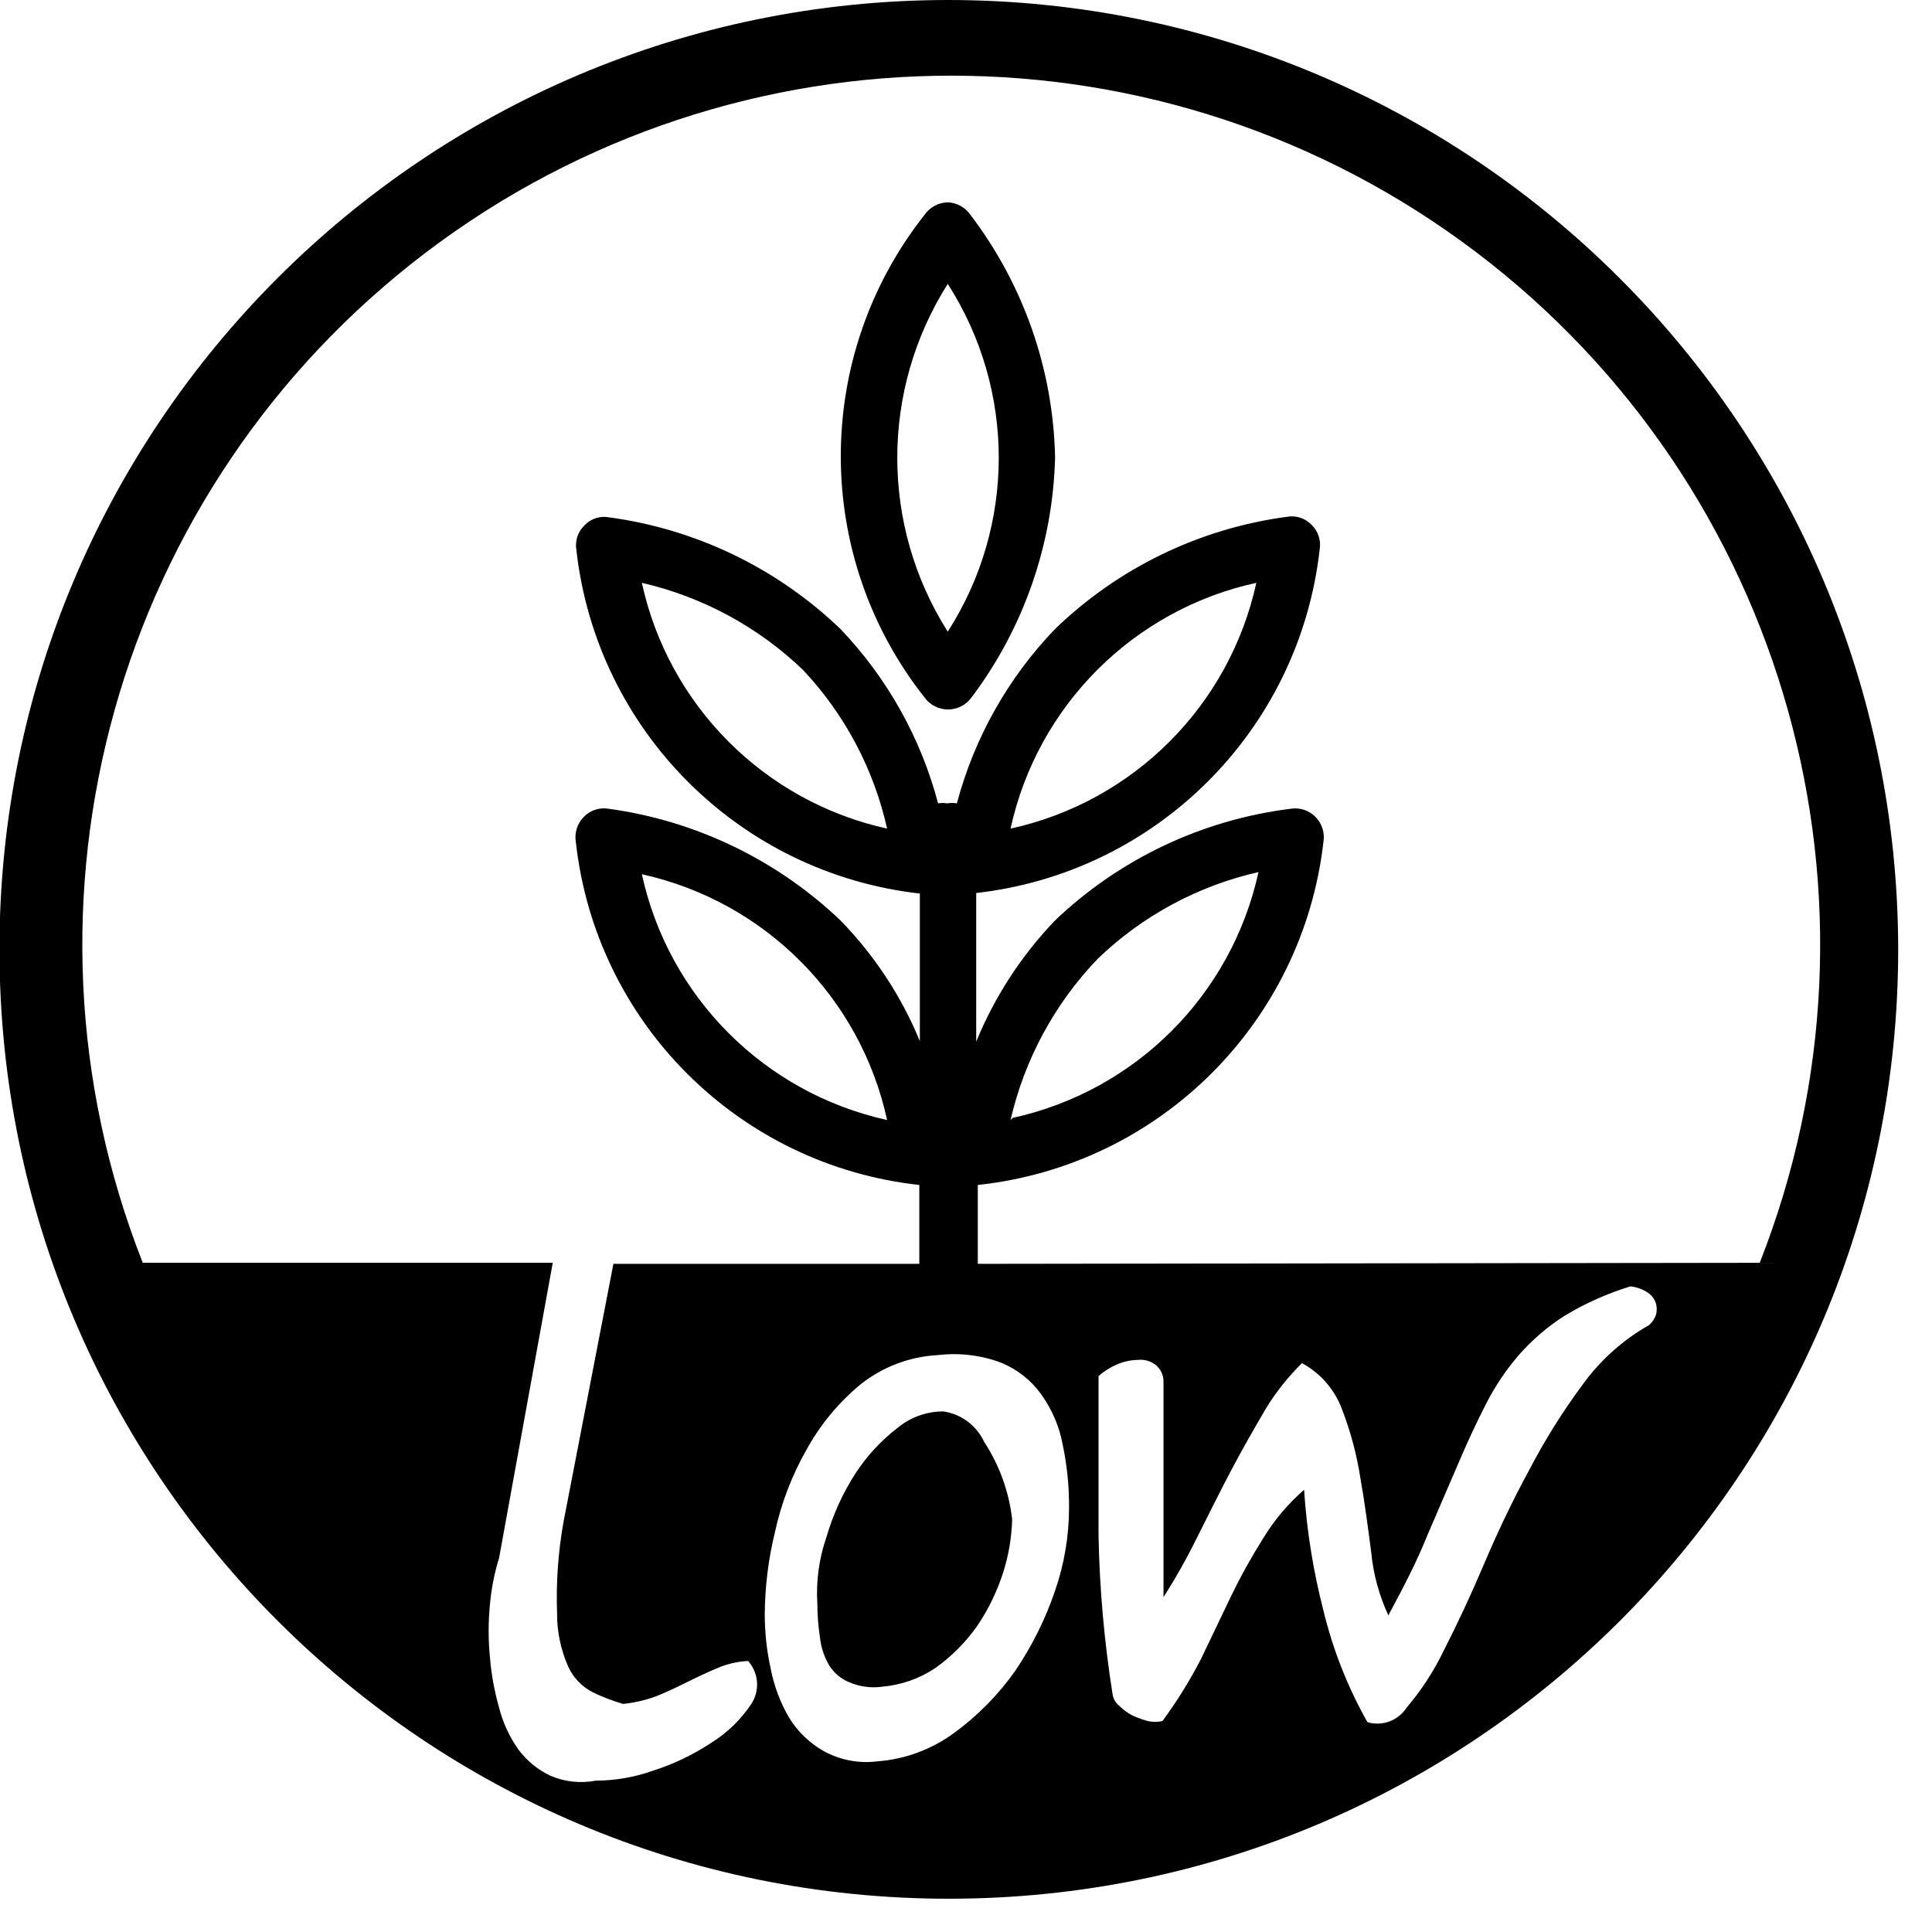
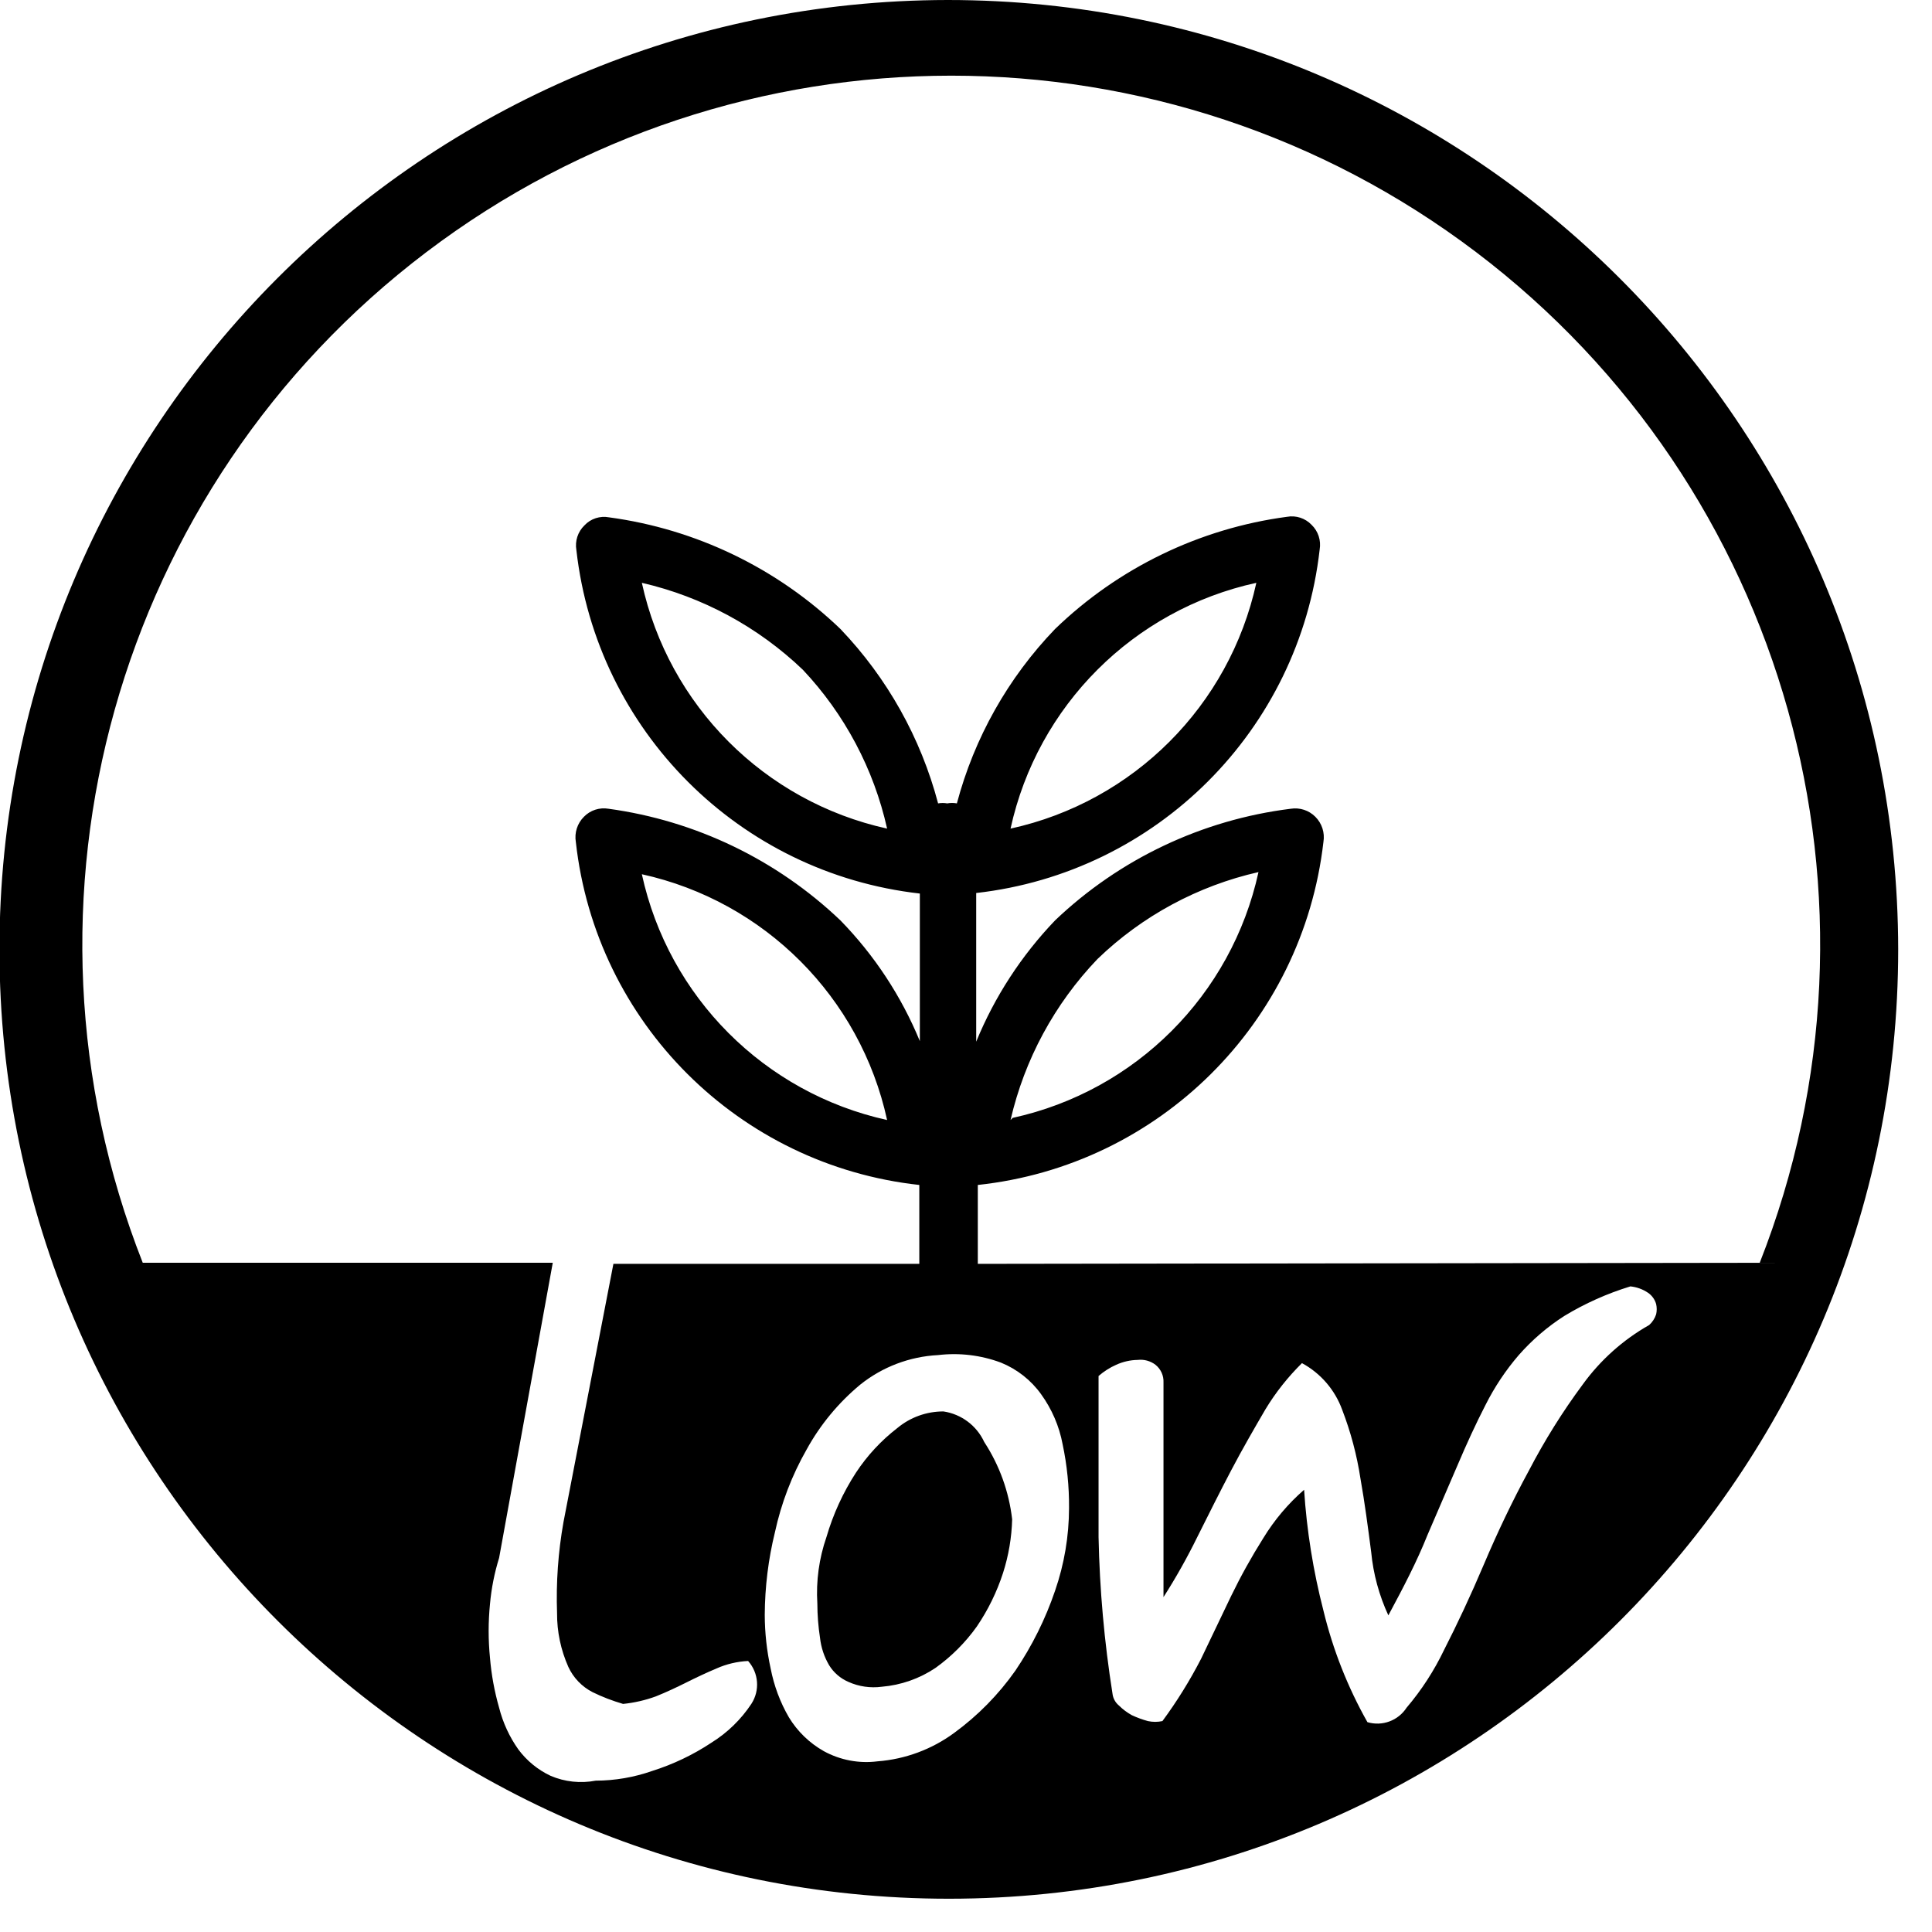
<svg xmlns="http://www.w3.org/2000/svg" width="36px" height="36px" viewBox="0 0 36 36" version="1.1">
  <g id="Page-1" stroke="none" stroke-width="1" fill="none" fill-rule="evenodd">
    <g id="PICTO-EXKI" transform="translate(-1, 0)" fill="#000000">
      <path d="M18.58,26.3 C18.266,26.299 17.961,26.409 17.72,26.61 C17.419,26.842 17.159,27.123 16.95,27.44 C16.709,27.811 16.524,28.215 16.4,28.64 C16.262,29.038 16.204,29.46 16.23,29.88 C16.231,30.094 16.247,30.308 16.28,30.52 C16.3,30.7 16.358,30.874 16.45,31.03 C16.535,31.168 16.661,31.276 16.81,31.34 C17.004,31.427 17.219,31.458 17.43,31.43 C17.788,31.4 18.132,31.28 18.43,31.08 C18.727,30.868 18.988,30.607 19.2,30.31 C19.41,30.002 19.575,29.665 19.69,29.31 C19.794,28.986 19.851,28.65 19.86,28.31 C19.801,27.796 19.623,27.303 19.34,26.87 C19.199,26.564 18.913,26.35 18.58,26.3 Z" id="Path" />
      <path d="M18.66,0 C8.893,0.011 0.983,7.936 0.99,17.703 C0.997,27.471 8.919,35.384 18.687,35.38 C28.454,35.376 36.37,27.457 36.37,17.69 C36.359,7.917 28.433,-6.23200682e-06 18.66,0 Z M20.66,29.64 C20.481,30.167 20.232,30.668 19.92,31.13 C19.606,31.576 19.221,31.968 18.78,32.29 C18.363,32.597 17.867,32.781 17.35,32.82 C17.005,32.864 16.655,32.797 16.35,32.63 C16.083,32.479 15.859,32.262 15.7,32 C15.536,31.718 15.422,31.41 15.36,31.09 C15.288,30.762 15.251,30.426 15.25,30.09 C15.253,29.571 15.316,29.054 15.44,28.55 C15.557,28.01 15.756,27.49 16.03,27.01 C16.284,26.547 16.624,26.137 17.03,25.8 C17.444,25.469 17.951,25.277 18.48,25.25 C18.876,25.203 19.277,25.251 19.65,25.39 C19.951,25.512 20.211,25.716 20.4,25.98 C20.6,26.257 20.737,26.574 20.8,26.91 C20.883,27.301 20.923,27.7 20.92,28.1 C20.919,28.624 20.831,29.145 20.66,29.64 Z M31.86,24.49 C31.835,24.567 31.79,24.636 31.73,24.69 C31.242,24.966 30.819,25.345 30.49,25.8 C30.115,26.306 29.781,26.841 29.49,27.4 C29.18,27.97 28.9,28.56 28.65,29.15 C28.4,29.74 28.15,30.27 27.91,30.74 C27.724,31.129 27.489,31.492 27.21,31.82 C27.053,32.062 26.756,32.172 26.48,32.09 C26.112,31.438 25.836,30.738 25.66,30.01 C25.47,29.273 25.349,28.52 25.3,27.76 C25.002,28.019 24.746,28.323 24.54,28.66 C24.32,29.009 24.12,29.369 23.94,29.74 L23.38,30.91 C23.171,31.315 22.931,31.703 22.66,32.07 C22.571,32.089 22.479,32.089 22.39,32.07 C22.287,32.042 22.187,32.005 22.09,31.96 C22.002,31.911 21.921,31.851 21.85,31.78 C21.783,31.725 21.74,31.646 21.73,31.56 C21.577,30.594 21.49,29.618 21.47,28.64 C21.47,27.64 21.47,26.64 21.47,25.64 C21.569,25.554 21.68,25.483 21.8,25.43 C21.926,25.373 22.062,25.342 22.2,25.34 C22.317,25.326 22.436,25.359 22.53,25.43 C22.63,25.51 22.686,25.632 22.68,25.76 L22.68,29.76 C22.911,29.399 23.121,29.025 23.31,28.64 C23.52,28.22 23.73,27.8 23.94,27.4 C24.15,27 24.37,26.62 24.58,26.26 C24.77,25.946 24.999,25.658 25.26,25.4 C25.608,25.588 25.875,25.898 26.01,26.27 C26.169,26.683 26.283,27.112 26.35,27.55 C26.43,28 26.49,28.46 26.55,28.92 C26.589,29.329 26.698,29.728 26.87,30.1 C27.16,29.56 27.4,29.1 27.6,28.6 L28.16,27.3 C28.33,26.9 28.5,26.53 28.68,26.18 C28.848,25.846 29.056,25.533 29.3,25.25 C29.548,24.968 29.834,24.722 30.15,24.52 C30.536,24.286 30.949,24.102 31.38,23.97 C31.498,23.982 31.612,24.023 31.71,24.09 C31.783,24.14 31.836,24.215 31.86,24.3 C31.874,24.363 31.874,24.427 31.86,24.49 Z M19.22,23.55 L19.22,22.08 C22.597,21.719 25.272,19.064 25.66,15.69 C25.689,15.518 25.633,15.343 25.51,15.22 C25.39,15.099 25.219,15.043 25.05,15.07 C23.402,15.275 21.863,16.004 20.66,17.15 C20.033,17.805 19.534,18.571 19.19,19.41 L19.19,16.64 C22.555,16.26 25.21,13.605 25.59,10.24 C25.619,10.071 25.563,9.899 25.44,9.78 C25.322,9.656 25.149,9.599 24.98,9.63 C23.354,9.847 21.84,10.58 20.66,11.72 C19.784,12.63 19.154,13.749 18.83,14.97 C18.771,14.959 18.709,14.959 18.65,14.97 C18.594,14.96 18.536,14.96 18.48,14.97 C18.158,13.75 17.532,12.632 16.66,11.72 C15.48,10.587 13.971,9.859 12.35,9.64 C12.181,9.608 12.007,9.664 11.89,9.79 C11.767,9.909 11.711,10.081 11.74,10.25 C12.12,13.615 14.775,16.27 18.14,16.65 L18.14,19.4 C17.795,18.562 17.293,17.799 16.66,17.15 C15.474,16.02 13.963,15.292 12.34,15.07 C12.171,15.041 11.999,15.097 11.88,15.22 C11.757,15.343 11.701,15.518 11.73,15.69 C12.103,19.056 14.763,21.712 18.13,22.08 L18.13,23.55 L12.43,23.55 L11.5,28.36 C11.4,28.921 11.36,29.491 11.38,30.06 C11.378,30.404 11.45,30.745 11.59,31.06 C11.683,31.262 11.842,31.428 12.04,31.53 C12.223,31.62 12.414,31.693 12.61,31.75 C12.818,31.729 13.023,31.682 13.22,31.61 C13.42,31.53 13.61,31.44 13.79,31.35 C13.97,31.26 14.16,31.17 14.35,31.09 C14.536,31.007 14.736,30.96 14.94,30.95 C15.138,31.173 15.163,31.5 15,31.75 C14.808,32.04 14.555,32.286 14.26,32.47 C13.917,32.698 13.543,32.876 13.15,33 C12.813,33.118 12.458,33.179 12.1,33.18 C11.817,33.234 11.525,33.203 11.26,33.09 C11.023,32.979 10.817,32.81 10.66,32.6 C10.493,32.365 10.371,32.1 10.3,31.82 C10.213,31.516 10.156,31.205 10.13,30.89 C10.097,30.557 10.097,30.223 10.13,29.89 C10.156,29.598 10.213,29.31 10.3,29.03 L11.3,23.53 L3.66,23.53 C1.002,16.778 3.162,9.081 8.945,4.698 C14.728,0.314 22.722,0.314 28.505,4.698 C34.288,9.081 36.448,16.778 33.79,23.53 L19.22,23.55 Z M19.83,20.87 C20.09,19.742 20.65,18.706 21.45,17.87 C22.283,17.066 23.321,16.506 24.45,16.25 C23.949,18.54 22.16,20.329 19.87,20.83 L19.83,20.87 Z M19.83,15.44 C20.331,13.15 22.12,11.361 24.41,10.86 C23.909,13.15 22.12,14.939 19.83,15.44 Z M17.53,15.44 C15.244,14.936 13.459,13.148 12.96,10.86 C14.088,11.12 15.124,11.68 15.96,12.48 C16.74,13.308 17.282,14.33 17.53,15.44 Z M17.53,20.87 C15.244,20.366 13.459,18.578 12.96,16.29 C15.246,16.794 17.031,18.582 17.53,20.87 Z" id="Shape" fill-rule="nonzero" />
-       <path d="M18.66,3.77 C18.488,3.774 18.329,3.859 18.23,4 C16.146,6.638 16.146,10.362 18.23,13 C18.332,13.138 18.493,13.22 18.665,13.22 C18.837,13.22 18.998,13.138 19.1,13 C20.075,11.706 20.62,10.14 20.66,8.52 C20.625,6.884 20.072,5.301 19.08,4 C18.984,3.862 18.828,3.777 18.66,3.77 Z M18.66,11.77 C17.406,9.792 17.406,7.268 18.66,5.29 C19.927,7.264 19.927,9.796 18.66,11.77 Z" id="Shape" fill-rule="nonzero" />
    </g>
  </g>
</svg>